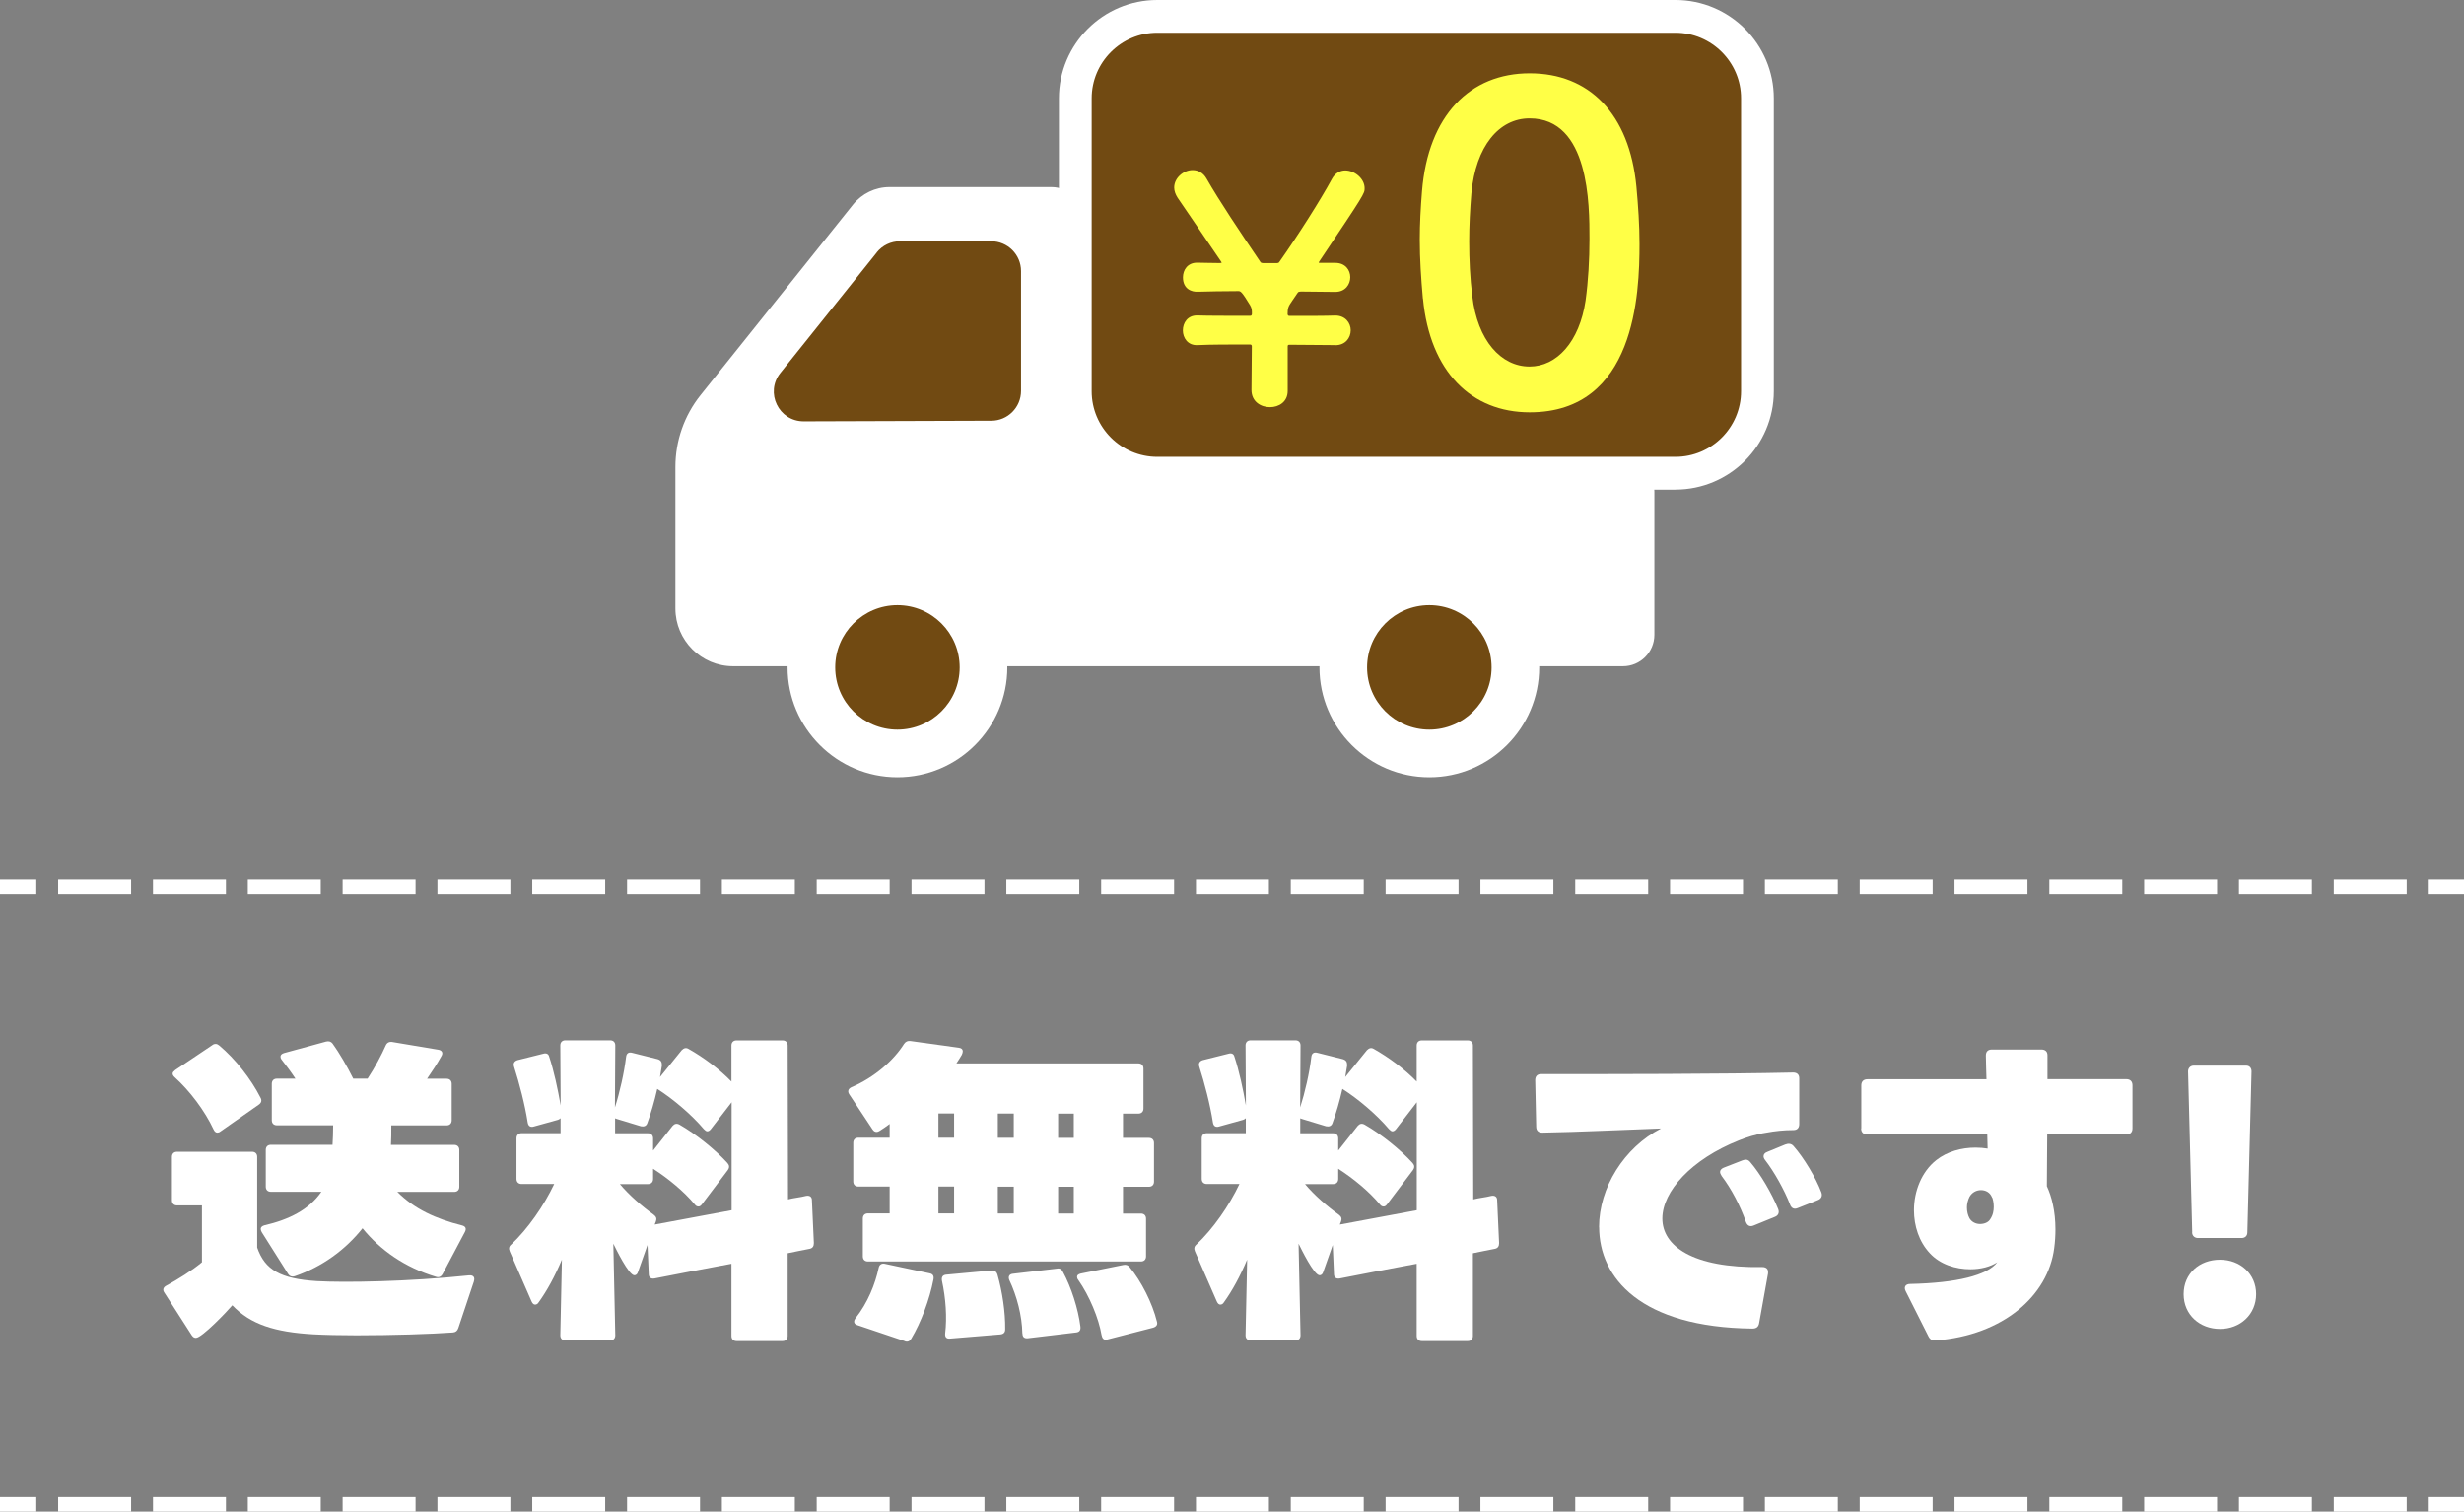
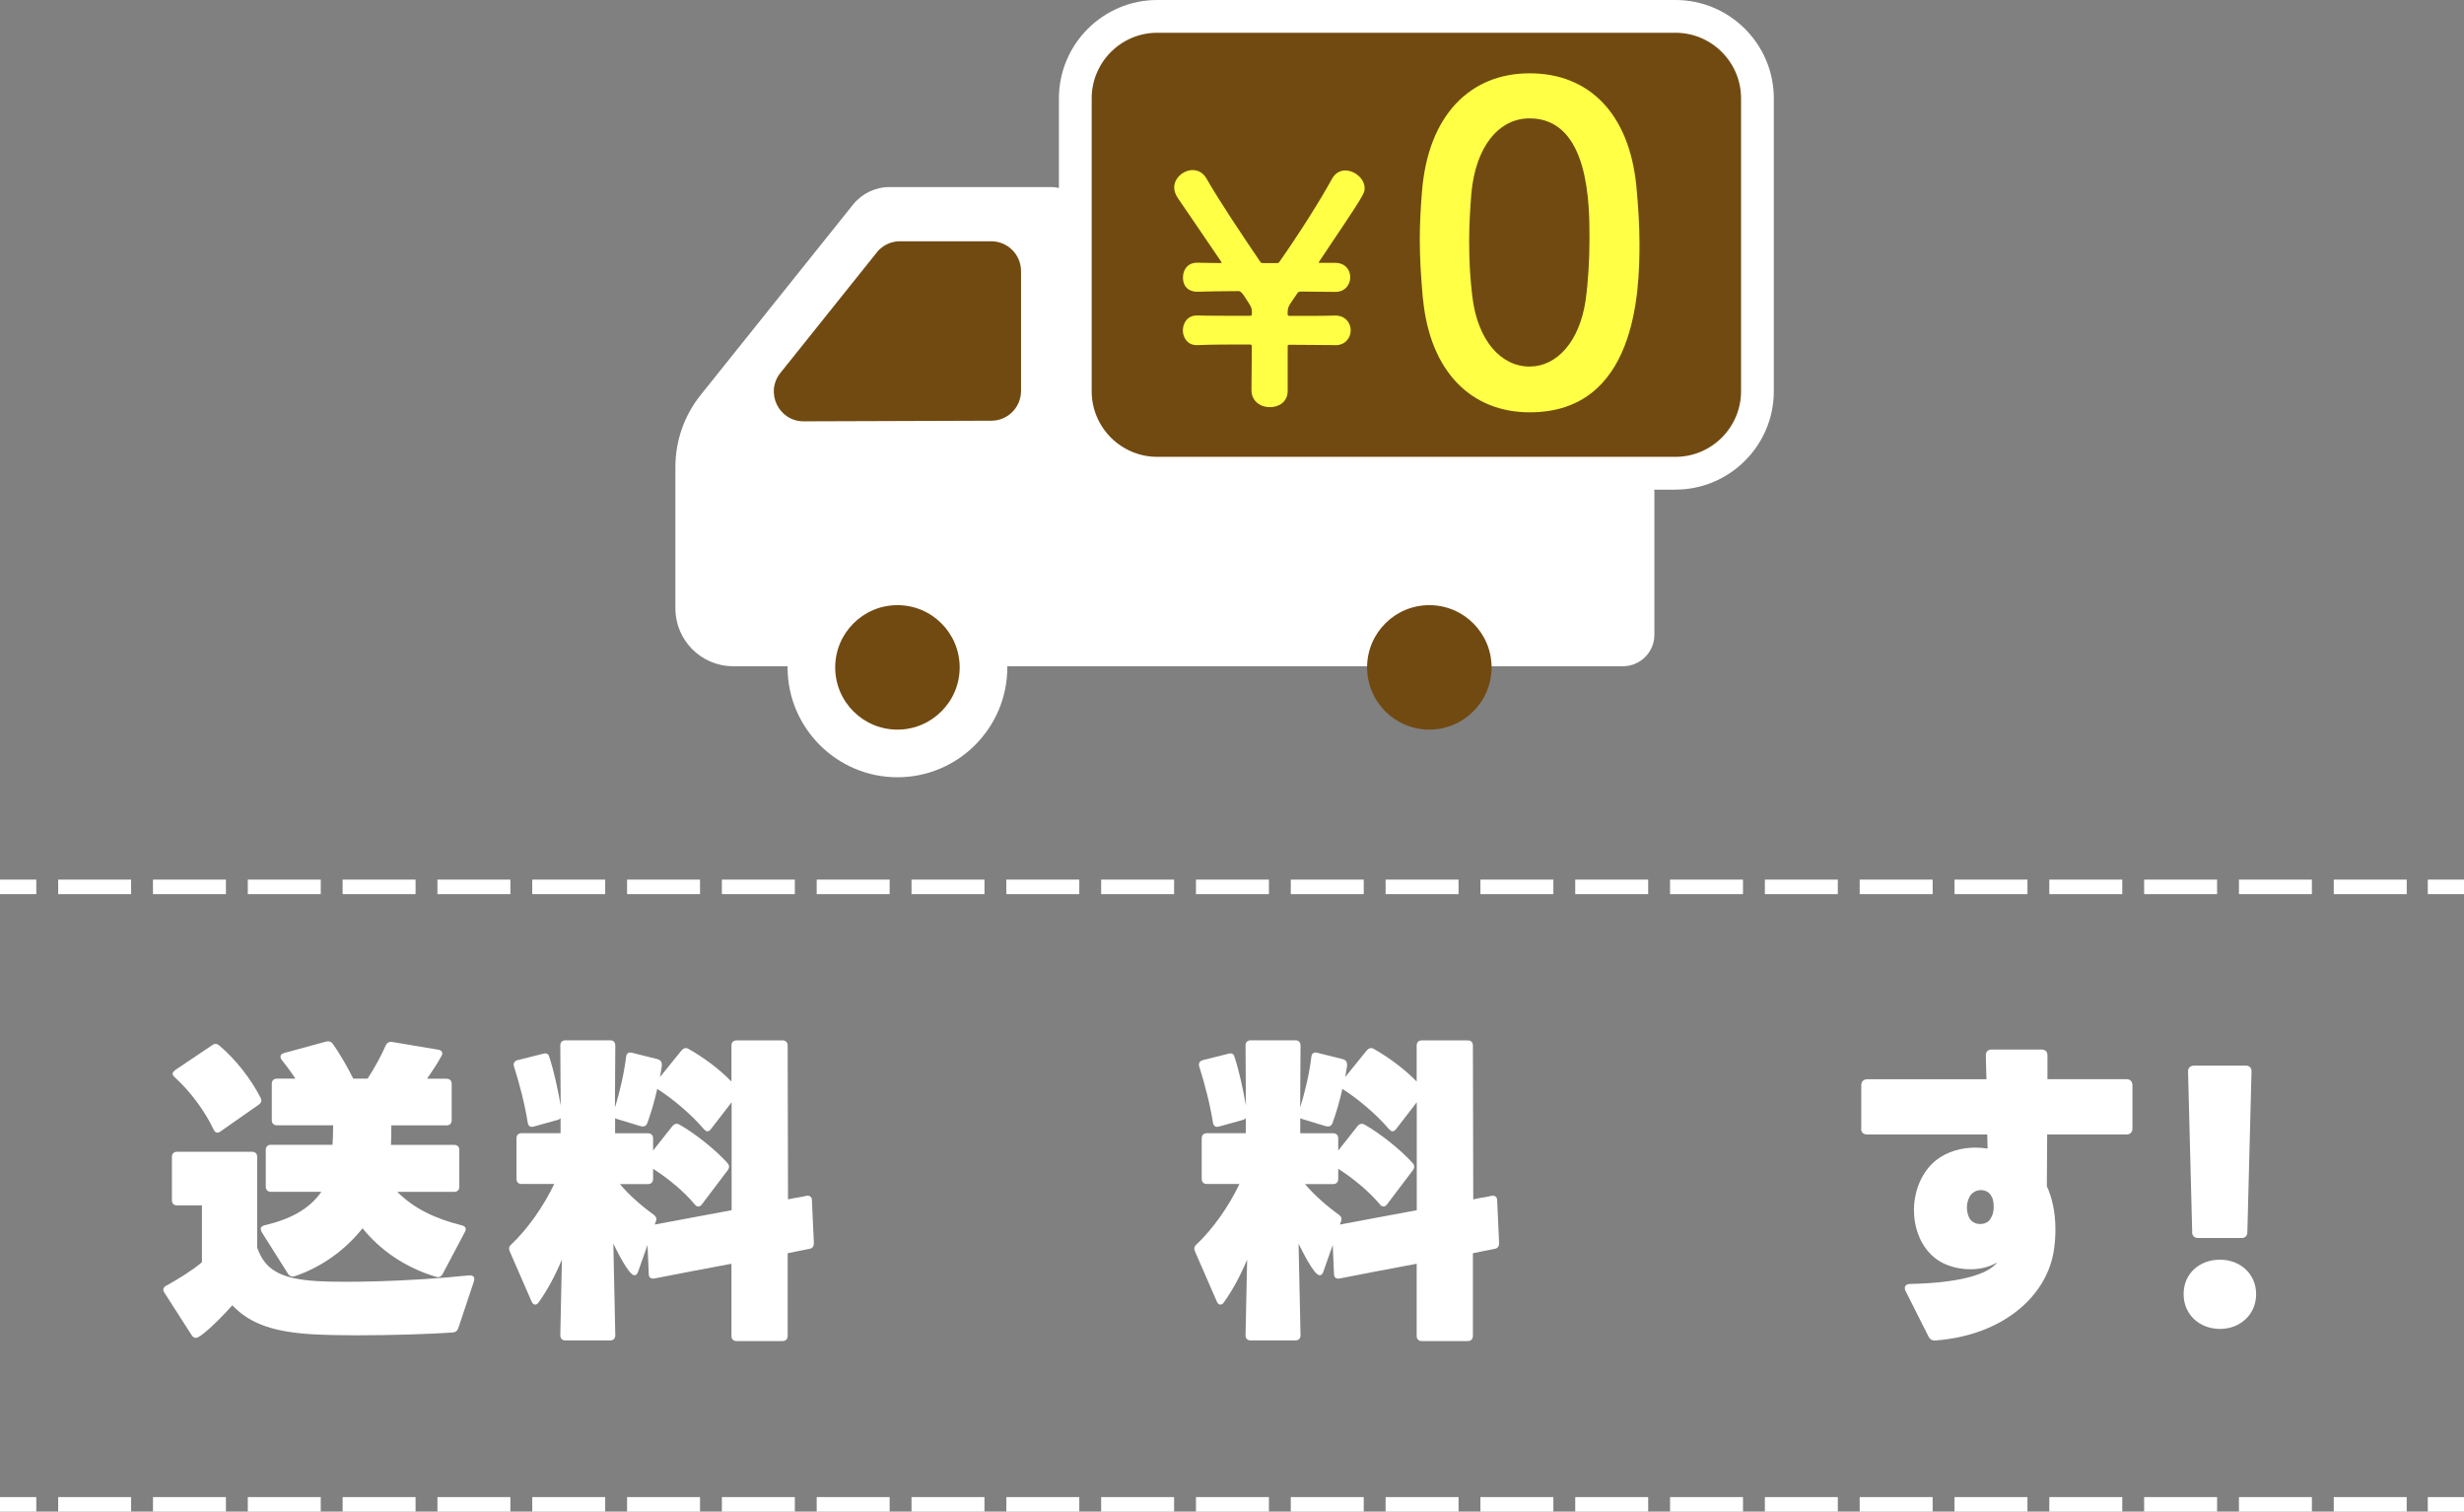
<svg xmlns="http://www.w3.org/2000/svg" id="_レイヤー_2" data-name="レイヤー 2" viewBox="0 0 278.32 170.73">
  <rect x="0" y="0" width="278.32" height="170.73" fill="#808080" stroke="none" />
  <defs>
    <style>
      .cls-1, .cls-2 {
        fill: none;
        stroke: #fff;
        stroke-miterlimit: 10;
        stroke-width: 1.64px;
      }

      .cls-2 {
        stroke-dasharray: 0 0 8.24 2.47;
      }

      .cls-3 {
        fill: #714a12;
      }

      .cls-3, .cls-4, .cls-5 {
        stroke-width: 0px;
      }

      .cls-4 {
        fill: #ffff46;
      }

      .cls-5 {
        fill: #fff;
      }
    </style>
  </defs>
  <g id="_レイヤー_2-2" data-name="レイヤー 2">
    <g>
      <g>
        <g>
          <g>
            <rect class="cls-3" x="121.46" y="1.85" width="77.06" height="51.61" rx="9.26" ry="9.26" />
            <path class="cls-5" d="m189.25,55.31h-58.53c-6.13,0-11.11-4.99-11.11-11.11V11.11c0-6.13,4.99-11.11,11.11-11.11h58.53c6.13,0,11.11,4.99,11.11,11.11v33.08c0,6.13-4.99,11.11-11.11,11.11ZM130.72,3.7c-4.09,0-7.41,3.33-7.41,7.41v33.08c0,4.09,3.33,7.41,7.41,7.41h58.53c4.09,0,7.41-3.33,7.41-7.41V11.11c0-4.09-3.33-7.41-7.41-7.41h-58.53Z" />
          </g>
          <g>
            <path class="cls-4" d="m150.78,38.98c-1.55,0-3.31-.04-5.15-.04-.14,0-.18.07-.18.18v5.04c0,1.23-.99,1.83-2.01,1.83s-2.08-.63-2.08-1.94c0-1.62.04-3.28.04-4.93,0-.14-.07-.21-.21-.21-2.29,0-4.41,0-5.89.07-1.16.07-1.69-.85-1.69-1.66,0-.85.53-1.69,1.59-1.69h.07c1.09.04,3.38.04,5.89.04.21,0,.21-.04.25-.21,0-.42,0-.63-.21-.99-.95-1.55-1.06-1.59-1.34-1.59-1.76,0-3.35.04-4.55.07-.67.04-1.69-.28-1.69-1.62,0-.85.53-1.66,1.59-1.66h.07c.56,0,1.41.04,2.43.04.28,0,.28-.04.28-.04,0-.04-.04-.07-.07-.14-1.87-2.78-3.81-5.57-4.9-7.19-.25-.39-.39-.78-.39-1.16,0-1.09,1.06-1.97,2.08-1.97.6,0,1.2.28,1.59.99,1.41,2.47,3.7,5.89,6.06,9.38.11.14.14.11.35.14h1.52c.18-.04.18,0,.28-.14,2.11-3,4.62-6.94,5.96-9.41.35-.63.92-.92,1.48-.92,1.06,0,2.19.92,2.19,2.01,0,.6,0,.63-5.11,8.25-.04.07-.07.11-.07.14,0,.04.07.04.21.04h1.62s.04,0,.04,0c1.13,0,1.69.81,1.69,1.62s-.56,1.66-1.69,1.66h-.04l-3.84-.04c-.28.04-.28,0-.42.21l-.6.88c-.42.6-.49.78-.49,1.48.04.14.07.18.25.18,2.11,0,4.02,0,5.11-.04h.04c1.13,0,1.73.85,1.73,1.66,0,.85-.6,1.69-1.73,1.69h-.04Z" />
            <path class="cls-4" d="m160.72,33.73c-.2-2.27-.35-4.45-.35-6.67,0-1.78.1-3.56.25-5.44.69-8.6,5.44-13.34,12.16-13.34s11.27,4.55,12.06,12.8c.2,2.17.35,4.35.35,6.47,0,5.58-.44,19.02-12.4,19.02-6.57,0-11.27-4.55-12.06-12.85Zm18.38.2c.3-2.17.44-4.6.44-6.97,0-3.8,0-13.59-6.77-13.59-3.46,0-6.08,3.16-6.57,8.45-.15,1.83-.25,3.66-.25,5.44,0,2.08.1,4.15.35,6.18.59,5.04,3.26,7.96,6.47,7.96,3.06,0,5.63-2.77,6.33-7.46Z" />
          </g>
        </g>
        <g>
          <path class="cls-5" d="m122.32,48.4v-23.72c0-1.96-1.59-3.55-3.55-3.55h-18.3c-1.6,0-3.11.73-4.11,1.97l-17.23,21.53c-1.84,2.3-2.84,5.16-2.84,8.11v15.98c0,3.6,2.92,6.53,6.53,6.53h100.5c1.96,0,3.55-1.59,3.55-3.55v-16.17c0-1.96-1.59-3.55-3.55-3.55h-57.43c-1.96,0-3.55-1.59-3.55-3.55Z" />
          <g>
-             <path class="cls-5" d="m161.45,87.79c6.84,0,12.41-5.57,12.41-12.41,0-6.84-5.57-12.41-12.41-12.41s-12.41,5.57-12.41,12.41,5.57,12.41,12.41,12.41Z" />
            <path class="cls-3" d="m161.45,82.41c3.87,0,7.03-3.15,7.03-7.03,0-3.88-3.15-7.03-7.03-7.03s-7.03,3.15-7.03,7.03c0,3.88,3.15,7.03,7.03,7.03Z" />
          </g>
          <g>
            <path class="cls-5" d="m101.37,87.79c6.84,0,12.41-5.57,12.41-12.41,0-6.84-5.57-12.41-12.41-12.41s-12.41,5.57-12.41,12.41c0,6.84,5.57,12.41,12.41,12.41Z" />
            <path class="cls-3" d="m101.37,82.41c3.87,0,7.03-3.15,7.03-7.03,0-3.88-3.15-7.03-7.03-7.03-3.87,0-7.03,3.15-7.03,7.03,0,3.88,3.15,7.03,7.03,7.03Z" />
          </g>
          <path class="cls-3" d="m99.04,28.51l-10.89,13.61c-1.77,2.21-.19,5.48,2.64,5.47l21.19-.07c1.85,0,3.35-1.51,3.35-3.37v-13.53c0-1.86-1.51-3.37-3.37-3.37h-10.3c-1.02,0-1.99.46-2.63,1.26Z" />
        </g>
      </g>
      <g>
        <g>
          <g>
            <path class="cls-5" d="m53.54,144.7l-1.77,5.3c-.11.32-.29.47-.61.5-2.45.18-6.96.32-10.89.32-1.84,0-3.57-.04-4.87-.11-4.36-.25-7.1-1.12-9.16-3.28-.54.65-3.43,3.68-4.11,3.68-.18,0-.32-.07-.47-.29l-3.1-4.83c-.22-.32-.11-.61.25-.79,1.26-.69,2.88-1.69,4-2.63v-6.42h-2.81c-.36,0-.58-.22-.58-.58v-4.9c0-.36.22-.58.58-.58h8.47c.36,0,.58.22.58.58v10.24c.87,2.52,2.63,3.53,6.74,3.79,3.07.18,10.31.07,17.2-.65.47-.04.68.22.54.65Zm-24.3-19.94l-4.33,3.03c-.14.11-.25.14-.36.14-.18,0-.33-.14-.43-.36-.97-2.09-2.71-4.4-4.4-5.91-.14-.14-.22-.25-.22-.4s.11-.25.29-.4l4.18-2.81c.14-.11.25-.14.4-.14s.25.07.4.18c1.8,1.51,3.57,3.75,4.65,5.88.18.32.11.58-.18.79Zm15.07-7.07l5.19.87c.43.07.58.36.36.72-.47.87-1.08,1.77-1.62,2.56h2.2c.36,0,.58.22.58.58v4.11c0,.36-.22.58-.58.58h-6.24c0,.76,0,1.59-.04,2.2h7.14c.36,0,.58.22.58.58v4.15c0,.36-.22.58-.58.58h-6.42c1.91,1.91,4.29,3.03,7.32,3.79.4.11.5.36.32.72l-2.52,4.76c-.18.32-.43.43-.76.32-3.5-1.05-6.31-3.03-8.29-5.48-1.95,2.45-4.58,4.36-7.64,5.41-.36.11-.61,0-.79-.29l-2.96-4.69c-.07-.14-.11-.25-.11-.36,0-.18.14-.32.4-.4,2.81-.65,5.05-1.77,6.45-3.79h-5.7c-.36,0-.58-.22-.58-.58v-4.15c0-.36.22-.58.58-.58h6.96c.04-.61.07-1.41.07-2.2h-6.35c-.36,0-.58-.22-.58-.58v-4.11c0-.36.22-.58.58-.58h2.09c-.47-.72-1.01-1.44-1.55-2.13-.11-.14-.14-.25-.14-.36,0-.18.14-.32.4-.4l4.76-1.3c.32-.07.54,0,.72.22.76,1.05,1.66,2.6,2.34,3.97h1.62c.83-1.26,1.59-2.7,2.05-3.75.14-.32.4-.43.72-.4Z" />
            <path class="cls-5" d="m74.77,120.32c-.07.43-.14.9-.22,1.33l2.45-3.03c.25-.25.5-.32.79-.14,1.66.94,3.43,2.24,4.83,3.68v-4.07c0-.36.22-.58.58-.58h5.19c.36,0,.58.22.58.58l.04,17.38c.18-.04.36-.07.5-.11l1.05-.18c.18-.04.32-.07.5-.11.4-.07.65.11.65.5l.22,4.83c0,.36-.14.58-.47.65-.76.14-1.59.32-2.49.5v9.34c0,.36-.22.58-.58.58h-5.19c-.36,0-.58-.22-.58-.58v-8.15c-2.92.54-5.95,1.12-8.69,1.66-.4.07-.65-.11-.65-.5l-.14-3.28-1.08,3.06c-.07.25-.25.36-.4.36-.65,0-2.09-2.99-2.38-3.57l.22,10.35c0,.36-.22.58-.58.58h-5.05c-.36,0-.58-.22-.58-.58l.18-8.55c-.79,1.88-1.69,3.53-2.63,4.83-.11.18-.25.25-.4.25s-.29-.11-.4-.36l-2.45-5.62c-.14-.32-.11-.58.14-.79,1.91-1.8,3.71-4.4,4.87-6.85h-3.68c-.36,0-.58-.22-.58-.58v-4.58c0-.36.22-.58.58-.58h4.4v-1.69c-.07.07-.18.14-.29.18l-2.74.76c-.36.11-.61-.04-.68-.43-.32-2.06-.94-4.44-1.55-6.35-.11-.36.04-.61.4-.72l2.88-.72c.36-.11.61,0,.69.32.54,1.62.97,3.64,1.3,5.52l-.04-6.78c0-.36.22-.58.58-.58h5.05c.36,0,.58.22.58.58l-.04,7c.54-1.69,1.04-3.89,1.26-5.7.04-.4.29-.58.68-.47l2.88.72c.36.11.5.32.47.69Zm-.68,17.63l-.14.36c2.92-.54,5.84-1.08,8.69-1.62v-12.19l-2.34,3.03c-.11.14-.25.25-.4.25s-.25-.11-.4-.25c-1.37-1.62-3.5-3.43-5.26-4.54-.32,1.41-.72,2.78-1.12,3.86-.11.32-.36.43-.72.36l-2.74-.83c-.07-.04-.14-.04-.18-.07v1.69h3.71c.36,0,.58.22.58.58v1.37l2.2-2.78c.22-.25.47-.32.79-.14,1.84,1.05,4.07,2.85,5.41,4.33.11.14.18.25.18.4s-.04.25-.14.4l-2.92,3.86c-.14.18-.25.25-.4.25s-.29-.07-.4-.22c-1.23-1.48-3.03-2.96-4.72-4.04v1.15c0,.36-.22.58-.58.58h-3.17c1.05,1.26,2.56,2.56,3.82,3.46.29.22.36.43.25.76Z" />
-             <path class="cls-5" d="m97.46,141.88v-4.25c0-.36.22-.58.58-.58h2.45v-3.03h-3.53c-.36,0-.58-.22-.58-.58v-4.36c0-.36.22-.58.58-.58h3.53v-1.55c-.4.29-.79.58-1.15.79-.11.07-.22.11-.32.11-.18,0-.32-.07-.47-.29l-2.63-3.97c-.07-.11-.11-.22-.11-.32,0-.22.14-.36.36-.47,2.63-1.12,4.8-3.06,5.95-4.9.18-.25.4-.36.72-.32l5.48.76c.29.04.43.18.43.4,0,.11-.04.25-.11.4-.18.32-.4.65-.61.97h20.55c.36,0,.58.22.58.58v4.51c0,.36-.22.58-.58.58h-1.73v2.74h2.92c.36,0,.58.22.58.58v4.36c0,.36-.22.58-.58.58h-2.92v3.03h2.02c.36,0,.58.22.58.58v4.25c0,.36-.22.58-.58.58h-30.83c-.36,0-.58-.22-.58-.58Zm4.72,9.59l-5.34-1.8c-.25-.07-.36-.22-.36-.4,0-.11.04-.22.14-.36,1.41-1.77,2.24-3.89,2.63-5.7.07-.36.32-.54.68-.47l5.08,1.08c.36.07.5.29.43.69-.43,2.24-1.41,4.87-2.52,6.71-.18.29-.43.4-.76.25Zm5.59-25.71h-1.77v2.74h1.77v-2.74Zm0,8.26h-1.77v3.03h1.77v-3.03Zm-1.01,16.59c.22-1.8.07-3.97-.36-5.95-.07-.4.07-.65.47-.69l5.12-.47c.36-.04.58.14.68.47.54,1.88.9,4.25.87,6.17,0,.36-.18.54-.54.58l-5.7.47c-.4.04-.58-.18-.54-.58Zm7.75-24.84h-1.8v2.74h1.8v-2.74Zm0,8.26h-1.8v3.03h1.8v-3.03Zm.97,16.59c-.04-2.02-.61-4.22-1.48-6.06-.14-.36,0-.65.4-.69l4.98-.58c.32-.07.54.07.68.36.94,1.73,1.73,4.18,1.98,6.2.04.4-.11.61-.5.65l-5.44.65c-.4.04-.61-.14-.61-.54Zm5.81-24.84h-1.77v2.74h1.77v-2.74Zm0,8.26h-1.77v3.03h1.77v-3.03Zm3.14,16.77c-.32-1.91-1.37-4.44-2.63-6.24-.11-.14-.14-.25-.14-.36,0-.18.14-.29.4-.36l4.8-.97c.29-.07.54,0,.72.22,1.33,1.59,2.6,4.11,3.1,6.17.11.36-.07.58-.43.69l-5.16,1.33c-.36.11-.58-.07-.65-.47Z" />
            <path class="cls-5" d="m152.17,120.32c-.07.43-.14.9-.22,1.33l2.45-3.03c.25-.25.5-.32.79-.14,1.66.94,3.43,2.24,4.83,3.68v-4.07c0-.36.22-.58.58-.58h5.19c.36,0,.58.22.58.58l.04,17.38c.18-.04.36-.07.5-.11l1.05-.18c.18-.04.32-.07.5-.11.4-.07.65.11.65.5l.22,4.83c0,.36-.14.58-.47.65-.76.14-1.59.32-2.49.5v9.34c0,.36-.22.58-.58.58h-5.19c-.36,0-.58-.22-.58-.58v-8.15c-2.92.54-5.95,1.12-8.69,1.66-.4.07-.65-.11-.65-.5l-.14-3.28-1.08,3.06c-.07.25-.25.36-.4.36-.65,0-2.09-2.99-2.38-3.57l.22,10.35c0,.36-.22.58-.58.58h-5.05c-.36,0-.58-.22-.58-.58l.18-8.55c-.79,1.88-1.69,3.53-2.63,4.83-.11.18-.25.25-.4.25s-.29-.11-.4-.36l-2.45-5.62c-.14-.32-.11-.58.14-.79,1.91-1.8,3.71-4.4,4.87-6.85h-3.68c-.36,0-.58-.22-.58-.58v-4.58c0-.36.22-.58.58-.58h4.4v-1.69c-.07.07-.18.14-.29.18l-2.74.76c-.36.11-.61-.04-.68-.43-.32-2.06-.94-4.44-1.55-6.35-.11-.36.04-.61.4-.72l2.88-.72c.36-.11.61,0,.69.32.54,1.62.97,3.64,1.3,5.52l-.04-6.78c0-.36.22-.58.58-.58h5.05c.36,0,.58.22.58.58l-.04,7c.54-1.69,1.05-3.89,1.26-5.7.04-.4.29-.58.68-.47l2.88.72c.36.11.5.32.47.69Zm-.69,17.63l-.14.36c2.92-.54,5.84-1.08,8.69-1.62v-12.19l-2.34,3.03c-.11.14-.25.25-.4.25s-.25-.11-.4-.25c-1.37-1.62-3.5-3.43-5.26-4.54-.32,1.41-.72,2.78-1.12,3.86-.11.32-.36.43-.72.36l-2.74-.83c-.07-.04-.14-.04-.18-.07v1.69h3.71c.36,0,.58.22.58.58v1.37l2.2-2.78c.22-.25.47-.32.79-.14,1.84,1.05,4.07,2.85,5.41,4.33.11.14.18.25.18.4s-.04.25-.14.4l-2.92,3.86c-.14.18-.25.25-.4.25s-.29-.07-.4-.22c-1.23-1.48-3.03-2.96-4.72-4.04v1.15c0,.36-.22.58-.58.58h-3.17c1.05,1.26,2.56,2.56,3.82,3.46.29.22.36.43.25.76Z" />
-             <path class="cls-5" d="m180.62,138.6c0-4.44,2.81-8.98,7-11.14-4.08.14-9.19.4-13.41.47-.43,0-.69-.22-.69-.69l-.11-5.23c0-.43.22-.69.65-.69,7.61,0,20.52,0,28.48-.18.43,0,.69.22.69.65v5.16c0,.43-.22.69-.65.69-1.08,0-2.09.11-3.06.29-1.19.18-2.27.54-3.1.87-5.37,2.13-8.65,5.77-8.65,8.83s3.35,5.62,11.29,5.48c.43,0,.65.22.65.54v.18l-1.01,5.62c-.07.43-.33.61-.76.61-12.62-.14-17.31-5.73-17.31-11.47Zm16.59-.58c-.65-1.84-1.62-3.71-2.74-5.19-.11-.18-.18-.32-.18-.47,0-.18.14-.36.4-.47l2.13-.83c.36-.14.65-.11.9.22,1.12,1.3,2.42,3.53,3.14,5.3.14.4,0,.72-.4.87l-2.38.97c-.43.18-.72,0-.87-.4Zm4.98-1.98c-.65-1.66-1.8-3.71-2.81-5.01-.11-.14-.18-.29-.18-.43,0-.22.14-.4.43-.5l2.02-.83c.36-.14.69-.11.94.18,1.15,1.3,2.52,3.57,3.14,5.23.14.4,0,.72-.4.87l-2.27.9c-.43.18-.72,0-.87-.4Z" />
            <path class="cls-5" d="m210.24,127.46v-4.87c0-.43.25-.69.69-.69h13.45c-.04-.9-.04-1.77-.07-2.67,0-.47.25-.69.68-.69h5.59c.43,0,.69.22.69.65v2.7h8.91c.43,0,.69.25.69.69v4.87c0,.43-.25.69-.69.69h-8.94c0,1.84-.04,3.79-.04,5.84.54,1.15.97,2.81.97,4.87,0,.69-.04,1.37-.14,2.13-.69,5.37-5.77,9.84-13.38,10.42-.4.04-.65-.11-.83-.47l-2.56-5.08c-.25-.47-.04-.83.5-.83,5.23-.11,8.73-.97,9.84-2.45-.76.5-1.88.79-3.03.79-1.66,0-3.42-.54-4.58-1.8-1.23-1.3-1.8-3.1-1.8-4.87,0-2.16.87-4.36,2.52-5.66,1.23-.97,2.85-1.41,4.43-1.41.47,0,.94.04,1.37.11,0-.5-.04-1.05-.04-1.59h-13.56c-.43,0-.69-.25-.69-.69Zm14.75,7.75c-.22-.54-.72-.79-1.23-.79s-1.01.25-1.3.76c-.18.36-.29.79-.29,1.19,0,.47.11.9.29,1.23.25.43.72.65,1.19.65s.94-.18,1.15-.54c.32-.47.4-.97.4-1.41,0-.5-.11-.87-.14-.97-.04-.04-.04-.07-.07-.11Z" />
            <path class="cls-5" d="m250.76,142.28c2.27,0,4.08,1.59,4.08,3.89s-1.8,3.93-4.08,3.93-4.11-1.59-4.11-3.93,1.8-3.89,4.11-3.89Zm-3.14-3.1l-.47-18.17c0-.36.25-.65.65-.65h5.91c.4,0,.61.29.61.65l-.47,18.17c0,.4-.25.65-.65.65h-4.94c-.36,0-.65-.25-.65-.65Z" />
          </g>
          <g>
            <line class="cls-1" y1="100.17" x2="4.1" y2="100.17" />
            <line class="cls-2" x1="6.57" y1="100.17" x2="272.99" y2="100.17" />
            <line class="cls-1" x1="274.23" y1="100.17" x2="278.32" y2="100.17" />
          </g>
        </g>
        <g>
          <line class="cls-1" y1="169.91" x2="4.1" y2="169.91" />
          <line class="cls-2" x1="6.57" y1="169.91" x2="272.99" y2="169.91" />
          <line class="cls-1" x1="274.23" y1="169.91" x2="278.32" y2="169.91" />
        </g>
      </g>
    </g>
  </g>
</svg>